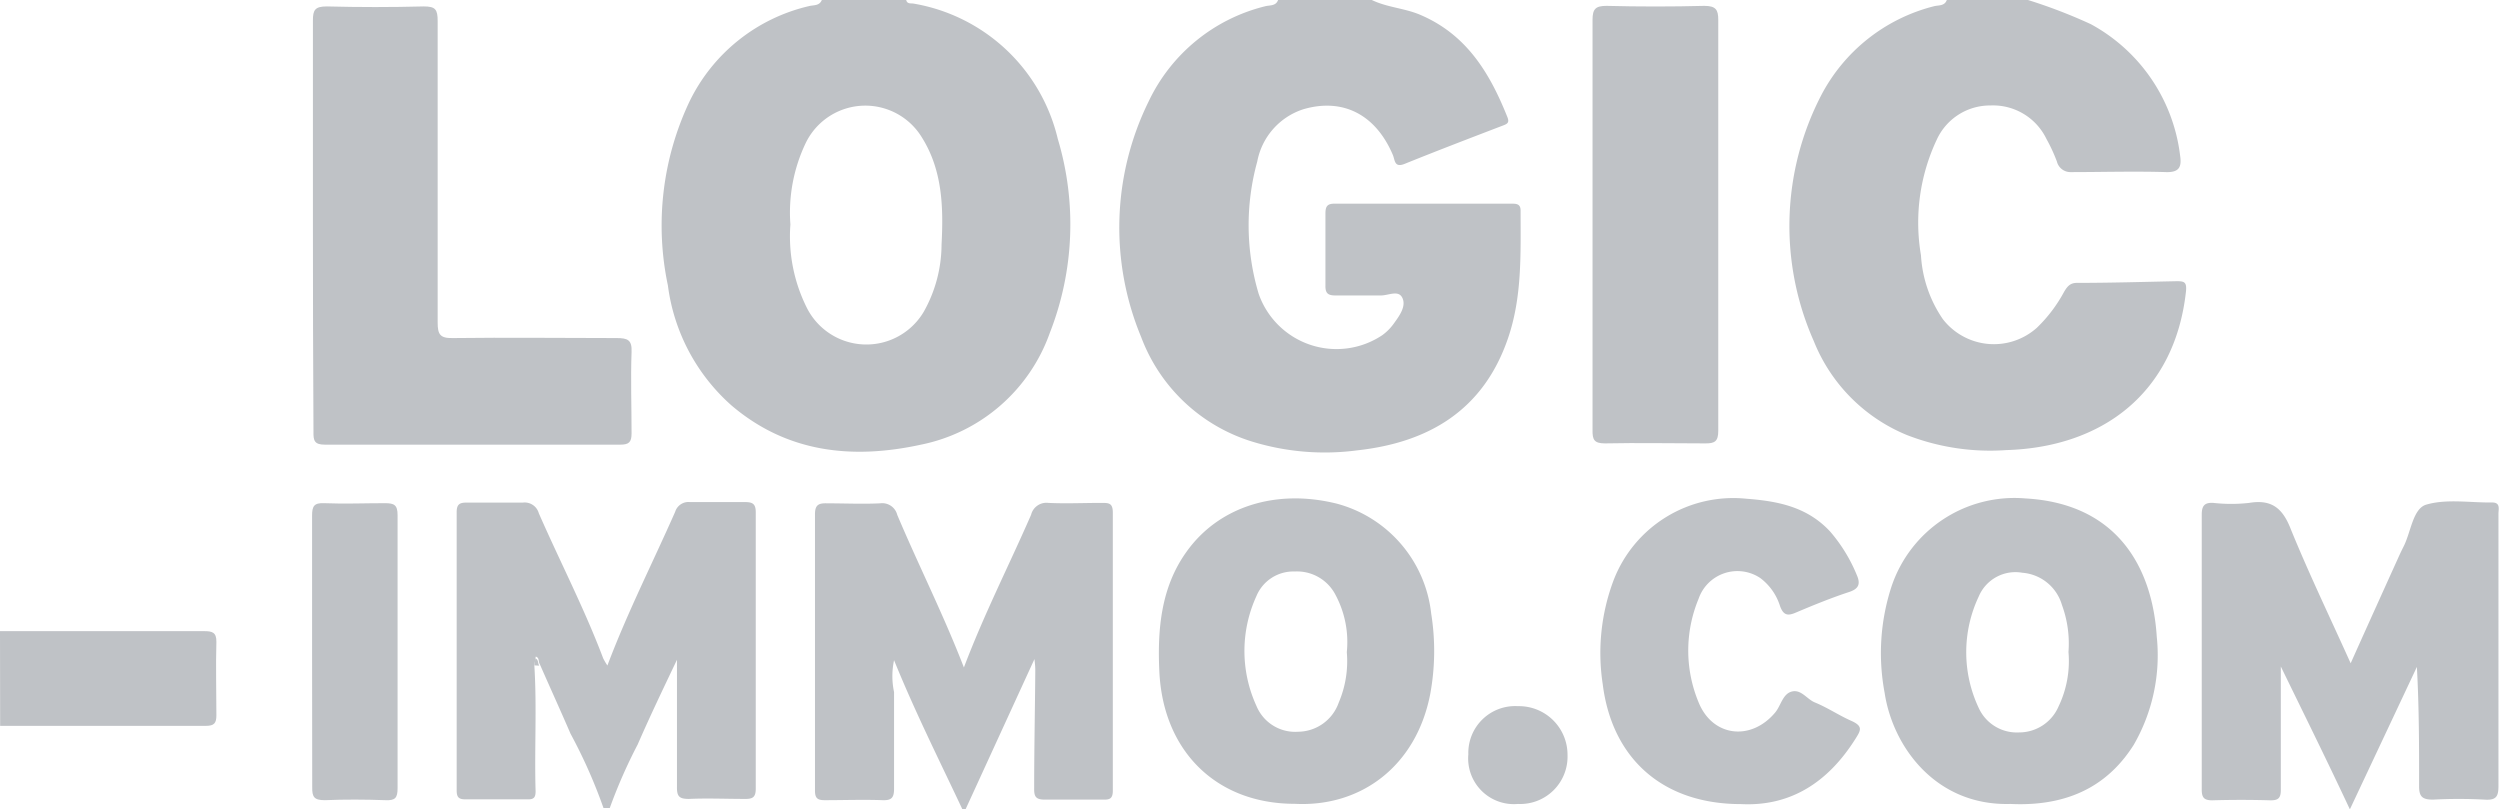
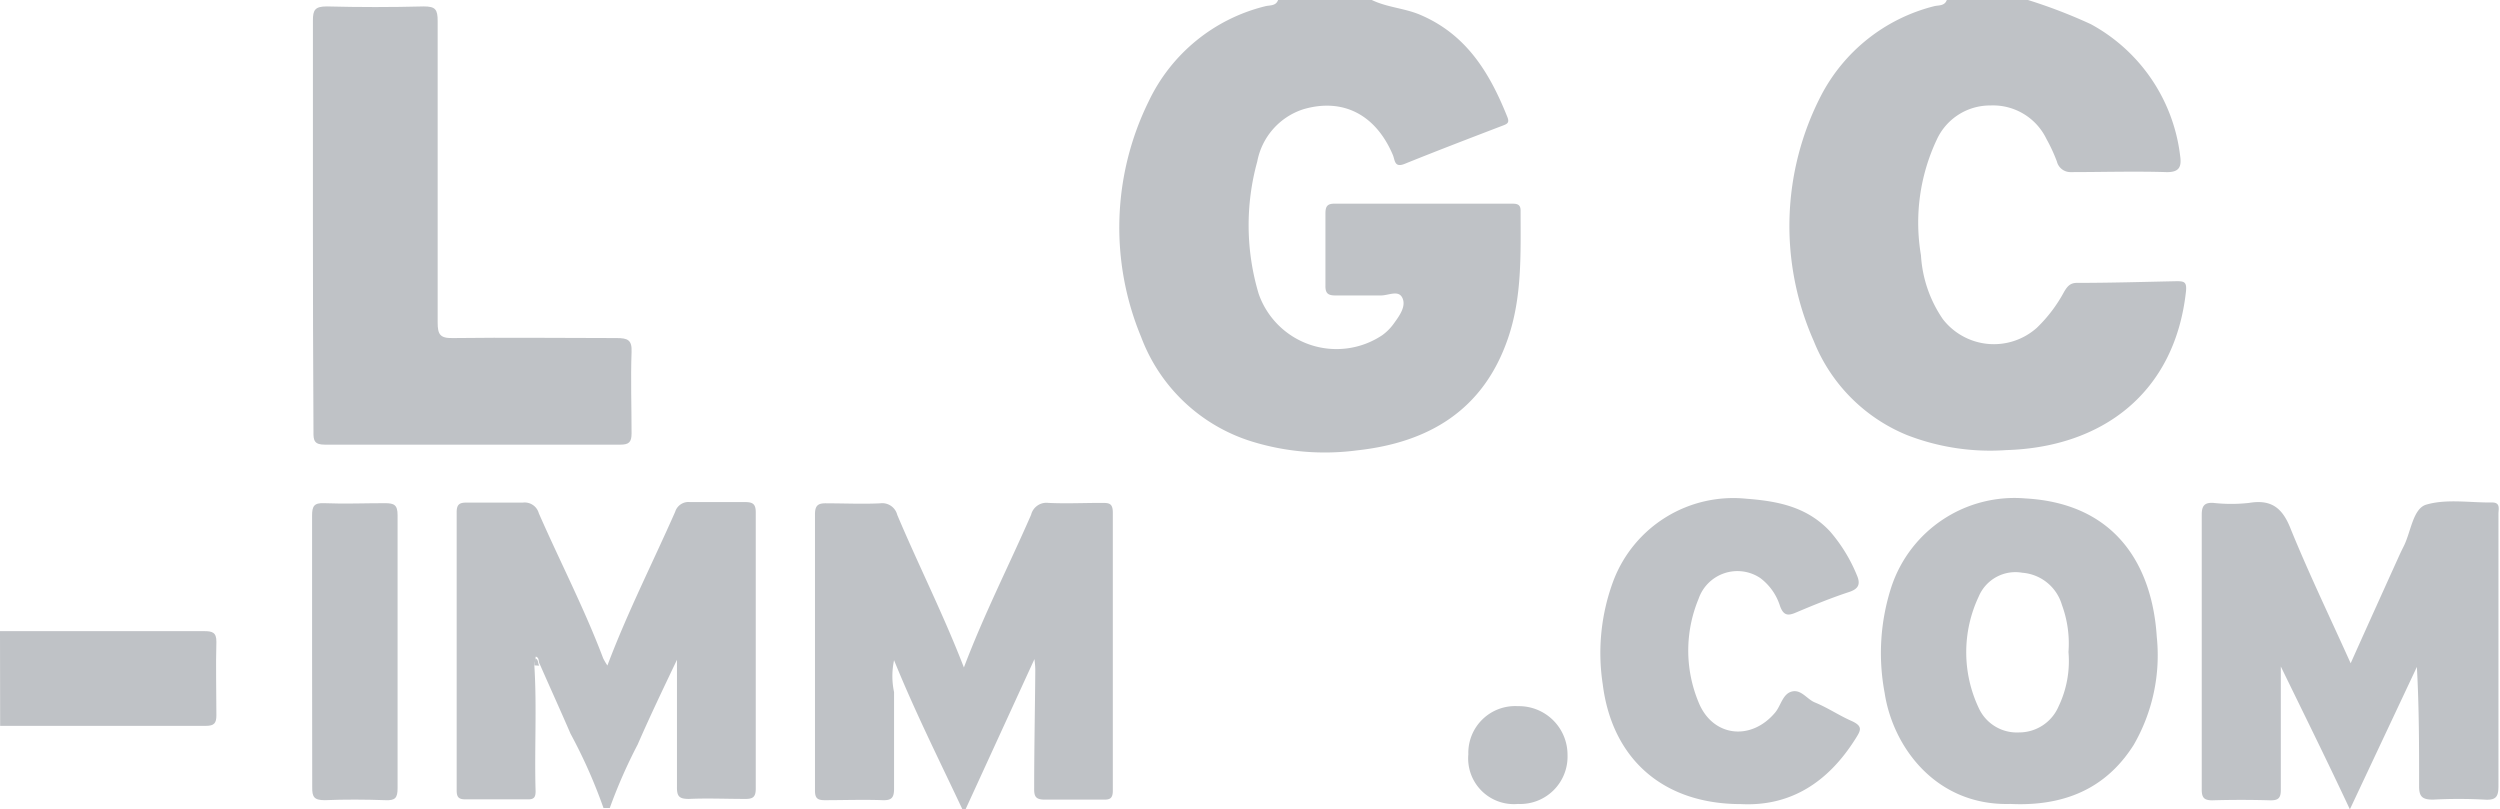
<svg xmlns="http://www.w3.org/2000/svg" viewBox="0 0 178.96 57.93">
  <title>Logic-Immo-Logo</title>
  <g id="Layer_2" data-name="Layer 2">
    <g id="Layer_1-2" data-name="Layer 1">
      <g id="EtRp9y">
-         <path d="M64.87,0c.07.31.34.22.54.26A12.82,12.82,0,0,1,75.72,9.94a21.28,21.28,0,0,1-.57,13.89,12.39,12.39,0,0,1-9.22,8c-4.9,1.07-9.58.59-13.57-2.81a13.85,13.85,0,0,1-4.55-8.59A20.73,20.73,0,0,1,49.37,7.24,12.71,12.71,0,0,1,57.9.44c.33-.09.75,0,.93-.44ZM56.58,16.07A11.41,11.41,0,0,0,57.74,22a4.77,4.77,0,0,0,8.39.31,9.87,9.87,0,0,0,1.27-4.8c.14-2.66.07-5.31-1.4-7.66a4.74,4.74,0,0,0-8.31.36A11.55,11.55,0,0,0,56.58,16.07Z" style="fill:#bfc2c6" />
        <path d="M98.2,0c1.09.53,2.32.58,3.44,1.05,3.34,1.41,5,4.17,6.26,7.32.17.42,0,.5-.35.63-2.32.89-4.65,1.78-7,2.73-.74.3-.69-.27-.84-.63C98.47,8.17,96.1,7,93.3,7.82A4.88,4.88,0,0,0,90,11.56a17.13,17.13,0,0,0,.1,9.47A5.9,5.9,0,0,0,98.94,24a3.65,3.65,0,0,0,.85-.86c.39-.54.88-1.21.6-1.81s-1-.17-1.56-.18c-1.08,0-2.16,0-3.24,0-.53,0-.72-.16-.71-.7,0-1.72,0-3.43,0-5.15,0-.49.1-.73.67-.72,4.21,0,8.42,0,12.63,0,.35,0,.67,0,.67.49,0,3.09.12,6.19-.91,9.17-1.76,5.12-5.66,7.44-10.8,8a17.7,17.7,0,0,1-7.51-.63,12.37,12.37,0,0,1-7.94-7.48,20.43,20.43,0,0,1,.54-16.88A12.55,12.55,0,0,1,90.56.45c.33-.09.77,0,.93-.45Z" style="fill:#bfc2c6" />
        <path d="M145.17,0a37.25,37.25,0,0,1,4.5,1.73,12.39,12.39,0,0,1,6.39,9.4c.11.75,0,1.22-1,1.19-2.27-.07-4.55,0-6.82,0a1,1,0,0,1-1-.76,11.9,11.9,0,0,0-.75-1.62,4.24,4.24,0,0,0-4-2.39A4.19,4.19,0,0,0,138.64,10a13.93,13.93,0,0,0-1.13,8.27,9,9,0,0,0,1.57,4.58,4.62,4.62,0,0,0,6.72.62,10.39,10.39,0,0,0,1.95-2.57c.22-.37.42-.65.92-.65,2.38,0,4.76-.07,7.14-.12.55,0,.74.05.67.74-.8,7.27-6,11.15-12.87,11.35a16.43,16.43,0,0,1-7.11-1.08,12.14,12.14,0,0,1-6.66-6.72,20.34,20.34,0,0,1,.52-17.58A12.58,12.58,0,0,1,138.43.45c.33-.09.77,0,.93-.45Z" style="fill:#bfc2c6" />
        <path d="M38.25,47.63c.19,3,0,6,.09,9,0,.41-.09.6-.55.59-1.49,0-3,0-4.48,0-.49,0-.62-.17-.62-.65q0-9.94,0-19.9c0-.55.19-.7.72-.69,1.34,0,2.68,0,4,0a1.05,1.05,0,0,1,1.16.76c1.52,3.47,3.27,6.84,4.61,10.39a5.09,5.09,0,0,0,.3.51c1.43-3.79,3.23-7.33,4.85-11a1,1,0,0,1,1.06-.7c1.3,0,2.61,0,3.91,0,.55,0,.8.1.8.73q0,9.89,0,19.79c0,.61-.22.74-.78.73-1.34,0-2.68-.06-4,0-.69,0-.87-.17-.86-.86,0-3,0-6,0-9.1-1,2.1-1.94,4.06-2.81,6.06a37,37,0,0,0-2,4.55h-.45a37.12,37.12,0,0,0-2.36-5.32c-.72-1.67-1.47-3.31-2.21-5-.11-.17,0-.43-.28-.52Z" style="fill:#bfc2c6" />
        <path d="M168.21,57.93c-1.59-3.4-3.26-6.77-4.94-10.22v3.14c0,1.9,0,3.8,0,5.7,0,.6-.2.75-.77.74q-2.07-.06-4.14,0c-.59,0-.75-.2-.75-.77q0-9.84,0-19.68c0-.61.18-.88.83-.84a11.54,11.54,0,0,0,2.56,0c1.66-.28,2.43.43,3,1.92,1.32,3.23,2.84,6.38,4.27,9.56,1.11-2.48,2.25-5,3.4-7.54.12-.27.25-.54.38-.8.52-1,.66-2.67,1.58-3,1.46-.45,3.17-.15,4.77-.17.61,0,.45.48.45.81,0,1.72,0,3.43,0,5.15,0,4.77,0,9.54,0,14.31,0,.75-.13,1.06-1,1a34.75,34.75,0,0,0-3.68,0c-.74,0-1-.19-1-.93,0-2.83,0-5.66-.16-8.57l-4.77,10.14Z" style="fill:#bfc2c6" />
        <path d="M68.89,57.93C67.25,54.44,65.52,51,64,47.26a5.48,5.48,0,0,0,0,2.28c0,2.31,0,4.62,0,6.93,0,.64-.19.83-.81.81-1.38-.05-2.76,0-4.14,0-.51,0-.71-.12-.71-.68q0-9.9,0-19.79c0-.67.26-.8.86-.78,1.26,0,2.54.06,3.8,0a1.11,1.11,0,0,1,1.23.83C65.75,40.46,67.54,44,69,47.78c1.45-3.83,3.24-7.33,4.81-10.93A1.13,1.13,0,0,1,75.05,36c1.26.06,2.53,0,3.8,0,.52,0,.81,0,.81.7q0,9.95,0,19.9c0,.61-.26.65-.73.64-1.38,0-2.76,0-4.14,0-.68,0-.77-.25-.76-.84,0-2.79.06-5.59.08-8.38,0-.17,0-.35-.06-.84L69.12,57.93Z" style="fill:#bfc2c6" />
        <path d="M0,45.18q7.31,0,14.61,0c.58,0,.89.08.88.77-.05,1.75,0,3.5,0,5.25,0,.57-.16.76-.76.76-4.9,0-9.81,0-14.72,0Z" style="fill:#bfc2c6" />
        <path d="M22.4,16c0-4.84,0-9.69,0-14.54,0-.75.15-1,1-1q3.46.09,6.93,0c.84,0,1,.21,1,1.05,0,7.19,0,14.39,0,21.58,0,.83.16,1.13,1.07,1.11,3.91-.05,7.83,0,11.74,0,.79,0,1.11.13,1.07,1-.07,1.94,0,3.88,0,5.82,0,.64-.19.81-.82.81q-10.58,0-21.14,0c-.76,0-.82-.31-.81-.92C22.41,25.91,22.4,21,22.4,16Z" style="fill:#bfc2c6" />
        <path d="M143.91,57.55c-5.32.15-8.41-4.07-9-7.95a15.35,15.35,0,0,1,.49-7.61,9.28,9.28,0,0,1,9.59-6.31c6.62.37,9.09,5,9.4,9.9a12.82,12.82,0,0,1-1.65,7.74C151.26,55.66,148.72,57.78,143.91,57.55Zm4.16-10.88a8,8,0,0,0-.47-3.37A3.21,3.21,0,0,0,144.77,41a2.85,2.85,0,0,0-3.12,1.69,9.35,9.35,0,0,0,0,8,3,3,0,0,0,2.89,1.74,3.07,3.07,0,0,0,2.82-1.86A7.51,7.51,0,0,0,148.07,46.67Z" style="fill:#bfc2c6" />
-         <path d="M92.68,57.54c-5.6,0-9.43-3.76-9.69-9.49-.14-3,.12-6,1.93-8.53,2.3-3.25,6.41-4.55,10.76-3.47a9.18,9.18,0,0,1,6.77,7.87,16.94,16.94,0,0,1-.07,5.77C101.38,54.84,97.42,57.79,92.68,57.54Zm3.73-10.86a7.15,7.15,0,0,0-.8-4.08,3.1,3.1,0,0,0-2.93-1.69,2.86,2.86,0,0,0-2.74,1.76,9.42,9.42,0,0,0,0,7.86,3,3,0,0,0,3,1.85,3.11,3.11,0,0,0,2.89-2.08A7.57,7.57,0,0,0,96.41,46.68Z" style="fill:#bfc2c6" />
-         <path d="M114,16.19c0-4.92,0-9.85,0-14.77,0-.78.22-1,1-1q3.52.09,7,0c.83,0,1,.28,1,1q0,14.71,0,29.42c0,.76-.25.91-.95.9-2.39,0-4.78-.05-7.16,0-.78,0-.9-.27-.89-.95C114,26,114,21.07,114,16.19Z" style="fill:#bfc2c6" />
        <path d="M124.62,57.56c-5.58,0-9.22-3.24-9.89-8.58a14.78,14.78,0,0,1,.78-7.45A9.18,9.18,0,0,1,125,35.7c2.25.17,4.35.57,6,2.34a11.32,11.32,0,0,1,1.92,3.13c.29.66.11,1-.59,1.22-1.27.42-2.52.93-3.75,1.45-.59.26-.91.23-1.16-.46a4,4,0,0,0-1.41-2,2.94,2.94,0,0,0-4.42,1.49,9.64,9.64,0,0,0,0,7.4c1,2.48,3.75,2.8,5.48.74.42-.5.54-1.35,1.21-1.51s1.07.56,1.65.79c.9.37,1.71.92,2.59,1.31s.67.7.3,1.29C130.83,56.05,128.12,57.74,124.62,57.56Z" style="fill:#bfc2c6" />
        <path d="M22.34,46.62c0-3.24,0-6.48,0-9.72,0-.67.15-.91.86-.88,1.45.06,2.91,0,4.36,0,.65,0,.9.12.9.85,0,6.52,0,13,0,19.55,0,.7-.17.89-.86.86-1.45-.05-2.9-.06-4.35,0-.78,0-.91-.24-.9-.94C22.35,53.1,22.34,49.86,22.34,46.62Z" style="fill:#bfc2c6" />
        <path d="M108.66,57.55A3.27,3.27,0,0,1,105.11,54a3.35,3.35,0,0,1,3.54-3.45,3.48,3.48,0,0,1,3.56,3.5A3.39,3.39,0,0,1,108.66,57.55Z" style="fill:#bfc2c6" />
        <path d="M38.25,47.63l.07-.5c.25.09.17.35.28.52Z" style="fill:#bfc2c6" />
      </g>
    </g>
  </g>
</svg>